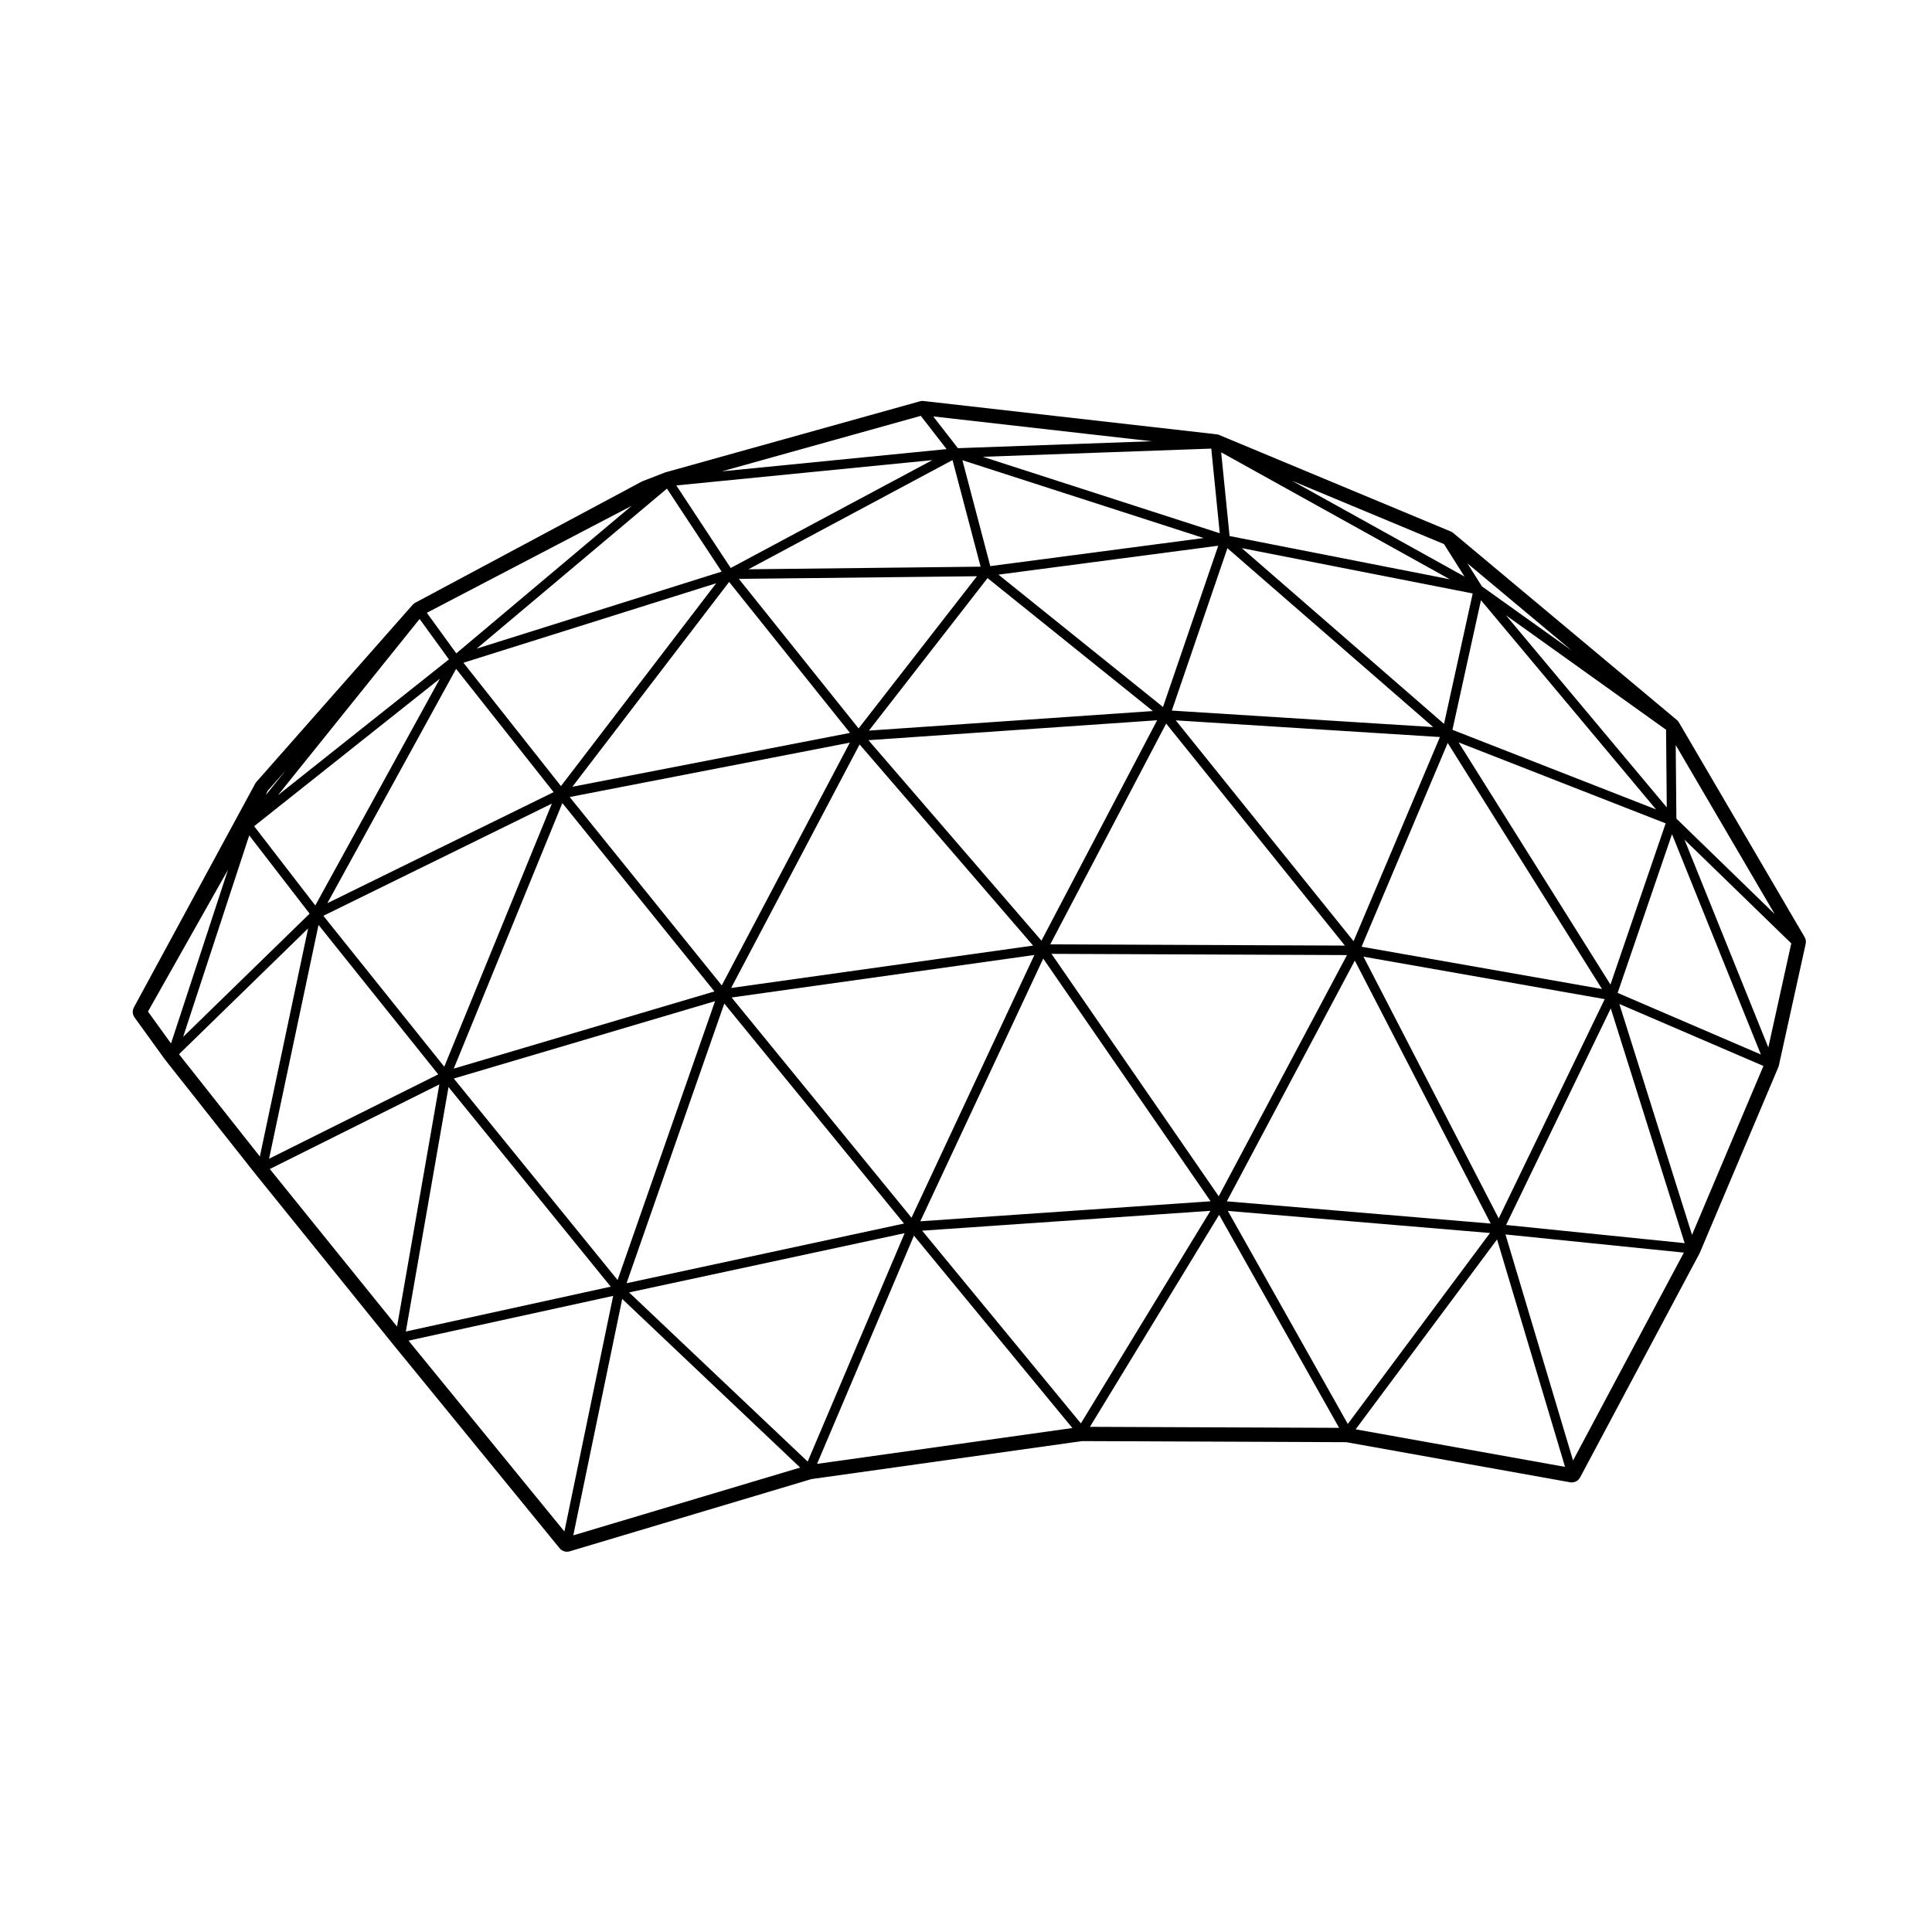
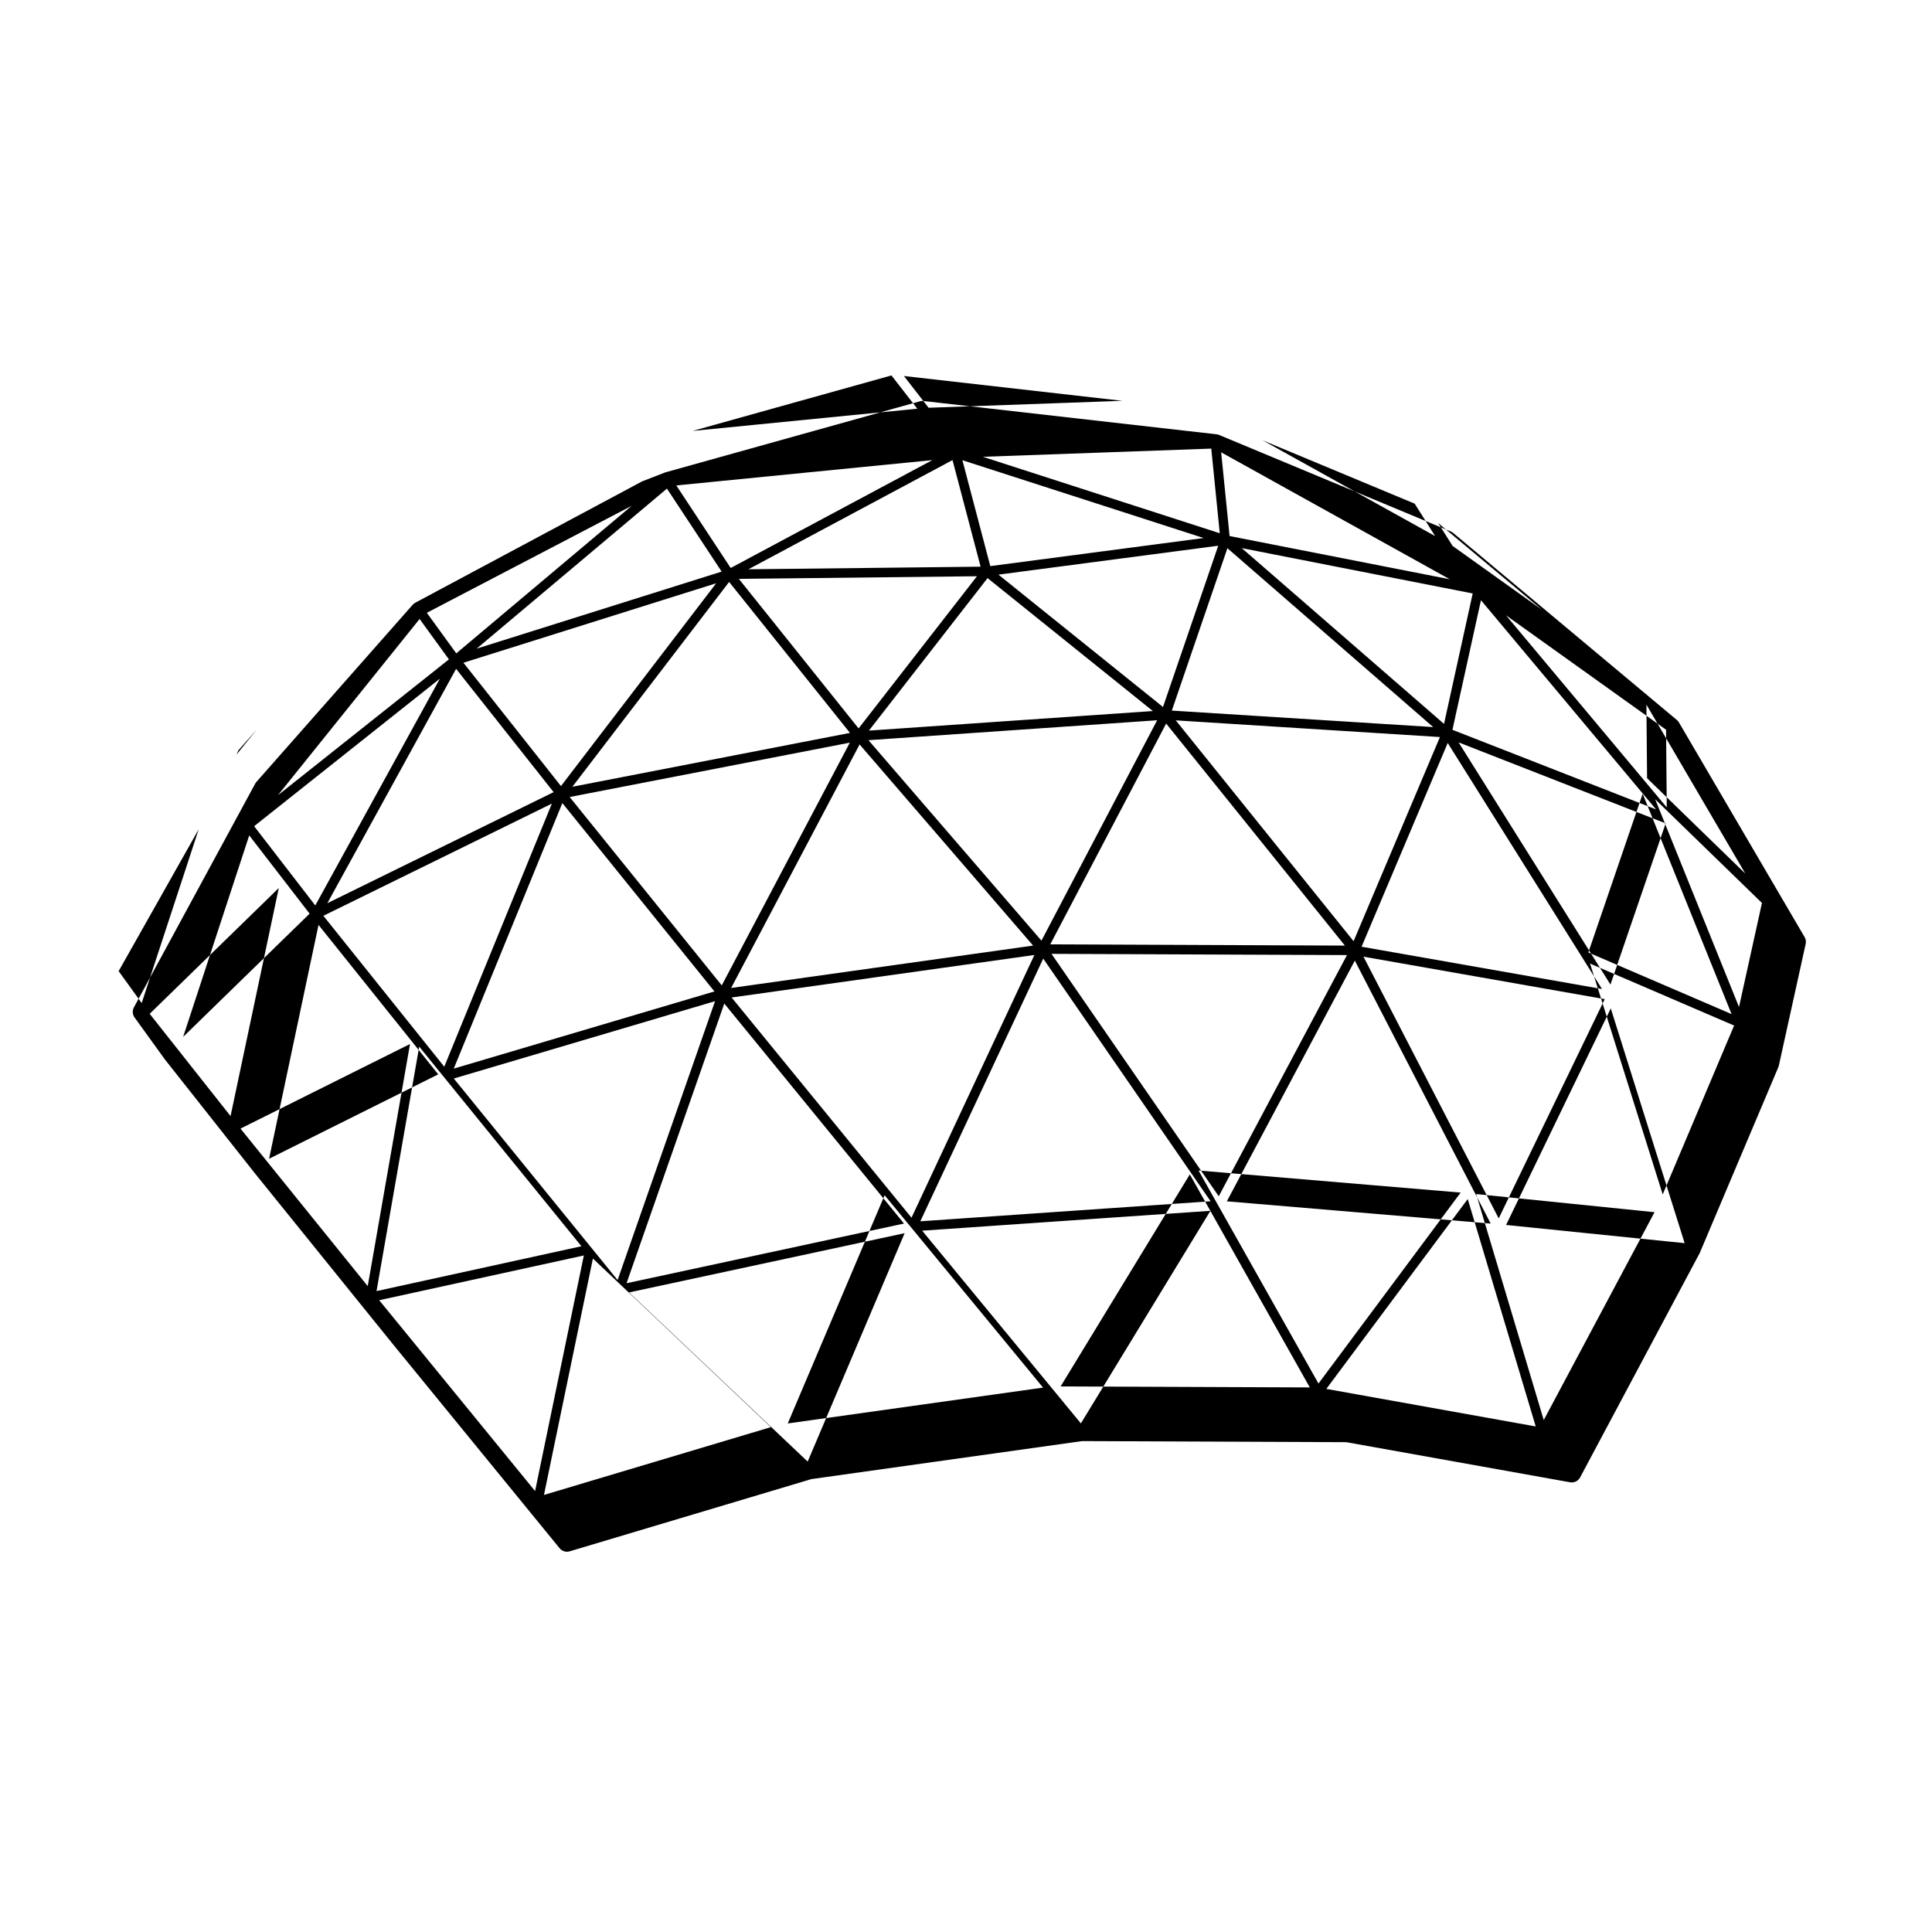
<svg xmlns="http://www.w3.org/2000/svg" fill="#000000" width="800px" height="800px" version="1.1" viewBox="144 144 512 512">
-   <path d="m187.69 424.75 23.855 30.188 36.465 45.141 44.289 54.215c0.484 0.594 1.203 0.926 1.949 0.926 0.242 0 0.484-0.035 0.727-0.105l64.055-19.141 71.73-10.07 70.031 0.289 59.297 10.625c0.145 0.023 0.297 0.039 0.441 0.039 0.926 0 1.785-0.504 2.223-1.336l31.684-59.438 20.844-49.273c0.059-0.137 0.105-0.289 0.137-0.438l7.106-32.23c0.137-0.621 0.039-1.27-0.289-1.812l-33.293-56.871c-0.145-0.25-0.332-0.473-0.559-0.66l-59.258-49.551c-0.188-0.16-0.402-0.297-0.641-0.395l-61.395-25.582c-0.227-0.098-0.453-0.156-0.691-0.18l-77.648-8.82c-0.098-0.012-0.191-0.016-0.289-0.016-0.227 0-0.457 0.035-0.68 0.098l-67.453 18.828-5.977 2.316c-0.098 0.039-0.188 0.082-0.277 0.125l-60.027 32.109c-0.262 0.145-0.504 0.332-0.699 0.559l-41.387 46.914c-0.125 0.137-0.238 0.297-0.324 0.465l-32.148 59.289c-0.465 0.852-0.395 1.891 0.172 2.676zm186.46-84.594 76.504-5.281-30.66 58.41zm43.633 54.434-80.023 11.234 34.043-64.539zm-43.508-56.973 31.438-40.414 43.805 35.23zm-5.062 3.191-33.938 64.332-40.305-49.922zm-73.527 11.691 41.539-54.281 32.031 40.008zm122.44 44.582-32.566 69.625-47.672-58.359zm34.918-61.332 47.367 58.84-78.082-0.324zm2.547-0.848 70.004 4.422-22.879 54.105zm-1.043-2.59 14.73-43.031 54.531 47.402zm-2.34-0.953-43.609-35.074 58.246-7.664zm-80.672 5.68-31.73-39.629 63.102-0.699zm-78.875 15.281-25.844-32.688 66.98-21.059zm-1.945 1.605-59.965 29.434 34.121-62.105zm-0.465 3.039-28.516 69.723-32.039-39.992zm2.781-0.141 40.301 49.918-69.082 20.453zm90.539 111.43-73.527 15.816 25.902-74.117zm36.895-70.219 44.359 64.316-76.93 5.305zm2.191-1.254 78.309 0.324-33.988 63.922zm82.176-1.891 22.828-53.992 40.883 65.199zm64.434 13.891-28.094 58.105-35.836-69.355zm-42.586-72.941-53.602-46.582 61.203 12.016zm9.789-32.777 46.406 55.449-53.965-21.105zm-130.03-9.035-7.391-28.062 63.934 20.621zm-2.566 0.148-61.535 0.691 54.09-28.938zm-133.55 21.719 50.426-42.41 14.496 21.996zm-5.406 1.254-7.801-10.75 54.285-28.348zm-37.363 66.805-16.203-21 49.227-39.102zm-1.504 2.176-33.516 32.656 17.516-53.395zm34.086 42.586-44.828 22.363 13.105-61.965zm73.359-19.391-25.824 73.902-43.406-53.406zm50.246 61.48-25.699 60.531-47.328-44.828zm81.031-5.926-34.328 56.336-42.062-51.07zm38.27-66.309 36.004 69.688-69.922-5.894zm67.828 12.664 19.582 62.215-47.324-4.82zm-40.324-70.492 54.871 21.461-14.629 42.719zm12.555-33.68 42.422 30.328 0.188 20.582zm-73.25-21.004-2.231-22.191 60.582 33.645zm-2.602-0.742-62.785-20.258 60.531-2.172zm-129.61 9.207-14.41-21.875 67.844-6.711zm-74.672 24.223-45.312 35.996 37.543-46.707zm-58.539 55.73-15.109 46.055-6.109-8.457zm21.223 15.566-12.785 60.445-21.43-27.102zm34.777 41.34-11.207 64.168-33.719-41.746zm2.434 0.699 42.988 52.898-54.301 11.887zm93.188 100.84-60.125 17.965 12.969-62.648zm30.152-61.461 41.988 50.984-67.66 9.5zm80.879-5.523 31.797 56.457-66.035-0.266zm2.309-1.031 69.469 5.856-37.68 50.598zm120.85 11.051-29.363 55.086-17.91-59.902zm-17.094-65.891 38.18 16.426-18.922 44.758zm-0.453-2.934 14.402-42.066 23.559 58.391zm15.391-65.684 26.223 44.789-26.047-25.297zm-51.363-42.055-3.848-6.102 27.605 23.074zm-10.047-11.203 5.43 8.602-45.727-25.391zm-128.82-25.418-6.539-8.414 57.895 6.578zm-9.84-8.566 6.848 8.816-59.539 5.891zm-173.57 100.5 0.504-1.152 4.848-5.496zm37.816 144.58 54.234-11.863-12.922 62.438zm251 23.5 37.477-50.32 18.016 60.27zm87.145-156.27 28.301 27.492-6.082 27.578z" />
+   <path d="m187.69 424.75 23.855 30.188 36.465 45.141 44.289 54.215c0.484 0.594 1.203 0.926 1.949 0.926 0.242 0 0.484-0.035 0.727-0.105l64.055-19.141 71.73-10.07 70.031 0.289 59.297 10.625c0.145 0.023 0.297 0.039 0.441 0.039 0.926 0 1.785-0.504 2.223-1.336l31.684-59.438 20.844-49.273c0.059-0.137 0.105-0.289 0.137-0.438l7.106-32.23c0.137-0.621 0.039-1.27-0.289-1.812l-33.293-56.871c-0.145-0.25-0.332-0.473-0.559-0.66l-59.258-49.551c-0.188-0.16-0.402-0.297-0.641-0.395l-61.395-25.582c-0.227-0.098-0.453-0.156-0.691-0.18l-77.648-8.82c-0.098-0.012-0.191-0.016-0.289-0.016-0.227 0-0.457 0.035-0.68 0.098l-67.453 18.828-5.977 2.316c-0.098 0.039-0.188 0.082-0.277 0.125l-60.027 32.109c-0.262 0.145-0.504 0.332-0.699 0.559l-41.387 46.914c-0.125 0.137-0.238 0.297-0.324 0.465l-32.148 59.289c-0.465 0.852-0.395 1.891 0.172 2.676zm186.46-84.594 76.504-5.281-30.66 58.41zm43.633 54.434-80.023 11.234 34.043-64.539zm-43.508-56.973 31.438-40.414 43.805 35.23zm-5.062 3.191-33.938 64.332-40.305-49.922zm-73.527 11.691 41.539-54.281 32.031 40.008zm122.44 44.582-32.566 69.625-47.672-58.359zm34.918-61.332 47.367 58.84-78.082-0.324zm2.547-0.848 70.004 4.422-22.879 54.105zm-1.043-2.59 14.73-43.031 54.531 47.402zm-2.34-0.953-43.609-35.074 58.246-7.664zm-80.672 5.68-31.73-39.629 63.102-0.699zm-78.875 15.281-25.844-32.688 66.98-21.059zm-1.945 1.605-59.965 29.434 34.121-62.105zm-0.465 3.039-28.516 69.723-32.039-39.992zm2.781-0.141 40.301 49.918-69.082 20.453zm90.539 111.43-73.527 15.816 25.902-74.117zm36.895-70.219 44.359 64.316-76.93 5.305zm2.191-1.254 78.309 0.324-33.988 63.922zm82.176-1.891 22.828-53.992 40.883 65.199zm64.434 13.891-28.094 58.105-35.836-69.355zm-42.586-72.941-53.602-46.582 61.203 12.016zm9.789-32.777 46.406 55.449-53.965-21.105zm-130.03-9.035-7.391-28.062 63.934 20.621zm-2.566 0.148-61.535 0.691 54.09-28.938zm-133.55 21.719 50.426-42.41 14.496 21.996zm-5.406 1.254-7.801-10.75 54.285-28.348zm-37.363 66.805-16.203-21 49.227-39.102zm-1.504 2.176-33.516 32.656 17.516-53.395zm34.086 42.586-44.828 22.363 13.105-61.965zm73.359-19.391-25.824 73.902-43.406-53.406zm50.246 61.48-25.699 60.531-47.328-44.828zm81.031-5.926-34.328 56.336-42.062-51.07zm38.27-66.309 36.004 69.688-69.922-5.894zm67.828 12.664 19.582 62.215-47.324-4.82zm-40.324-70.492 54.871 21.461-14.629 42.719zm12.555-33.68 42.422 30.328 0.188 20.582zm-73.25-21.004-2.231-22.191 60.582 33.645zm-2.602-0.742-62.785-20.258 60.531-2.172zm-129.61 9.207-14.41-21.875 67.844-6.711zm-74.672 24.223-45.312 35.996 37.543-46.707m-58.539 55.73-15.109 46.055-6.109-8.457zm21.223 15.566-12.785 60.445-21.43-27.102zm34.777 41.34-11.207 64.168-33.719-41.746zm2.434 0.699 42.988 52.898-54.301 11.887zm93.188 100.84-60.125 17.965 12.969-62.648zm30.152-61.461 41.988 50.984-67.66 9.5zm80.879-5.523 31.797 56.457-66.035-0.266zm2.309-1.031 69.469 5.856-37.68 50.598zm120.85 11.051-29.363 55.086-17.91-59.902zm-17.094-65.891 38.18 16.426-18.922 44.758zm-0.453-2.934 14.402-42.066 23.559 58.391zm15.391-65.684 26.223 44.789-26.047-25.297zm-51.363-42.055-3.848-6.102 27.605 23.074zm-10.047-11.203 5.43 8.602-45.727-25.391zm-128.82-25.418-6.539-8.414 57.895 6.578zm-9.84-8.566 6.848 8.816-59.539 5.891zm-173.57 100.5 0.504-1.152 4.848-5.496zm37.816 144.58 54.234-11.863-12.922 62.438zm251 23.5 37.477-50.32 18.016 60.27zm87.145-156.27 28.301 27.492-6.082 27.578z" />
</svg>